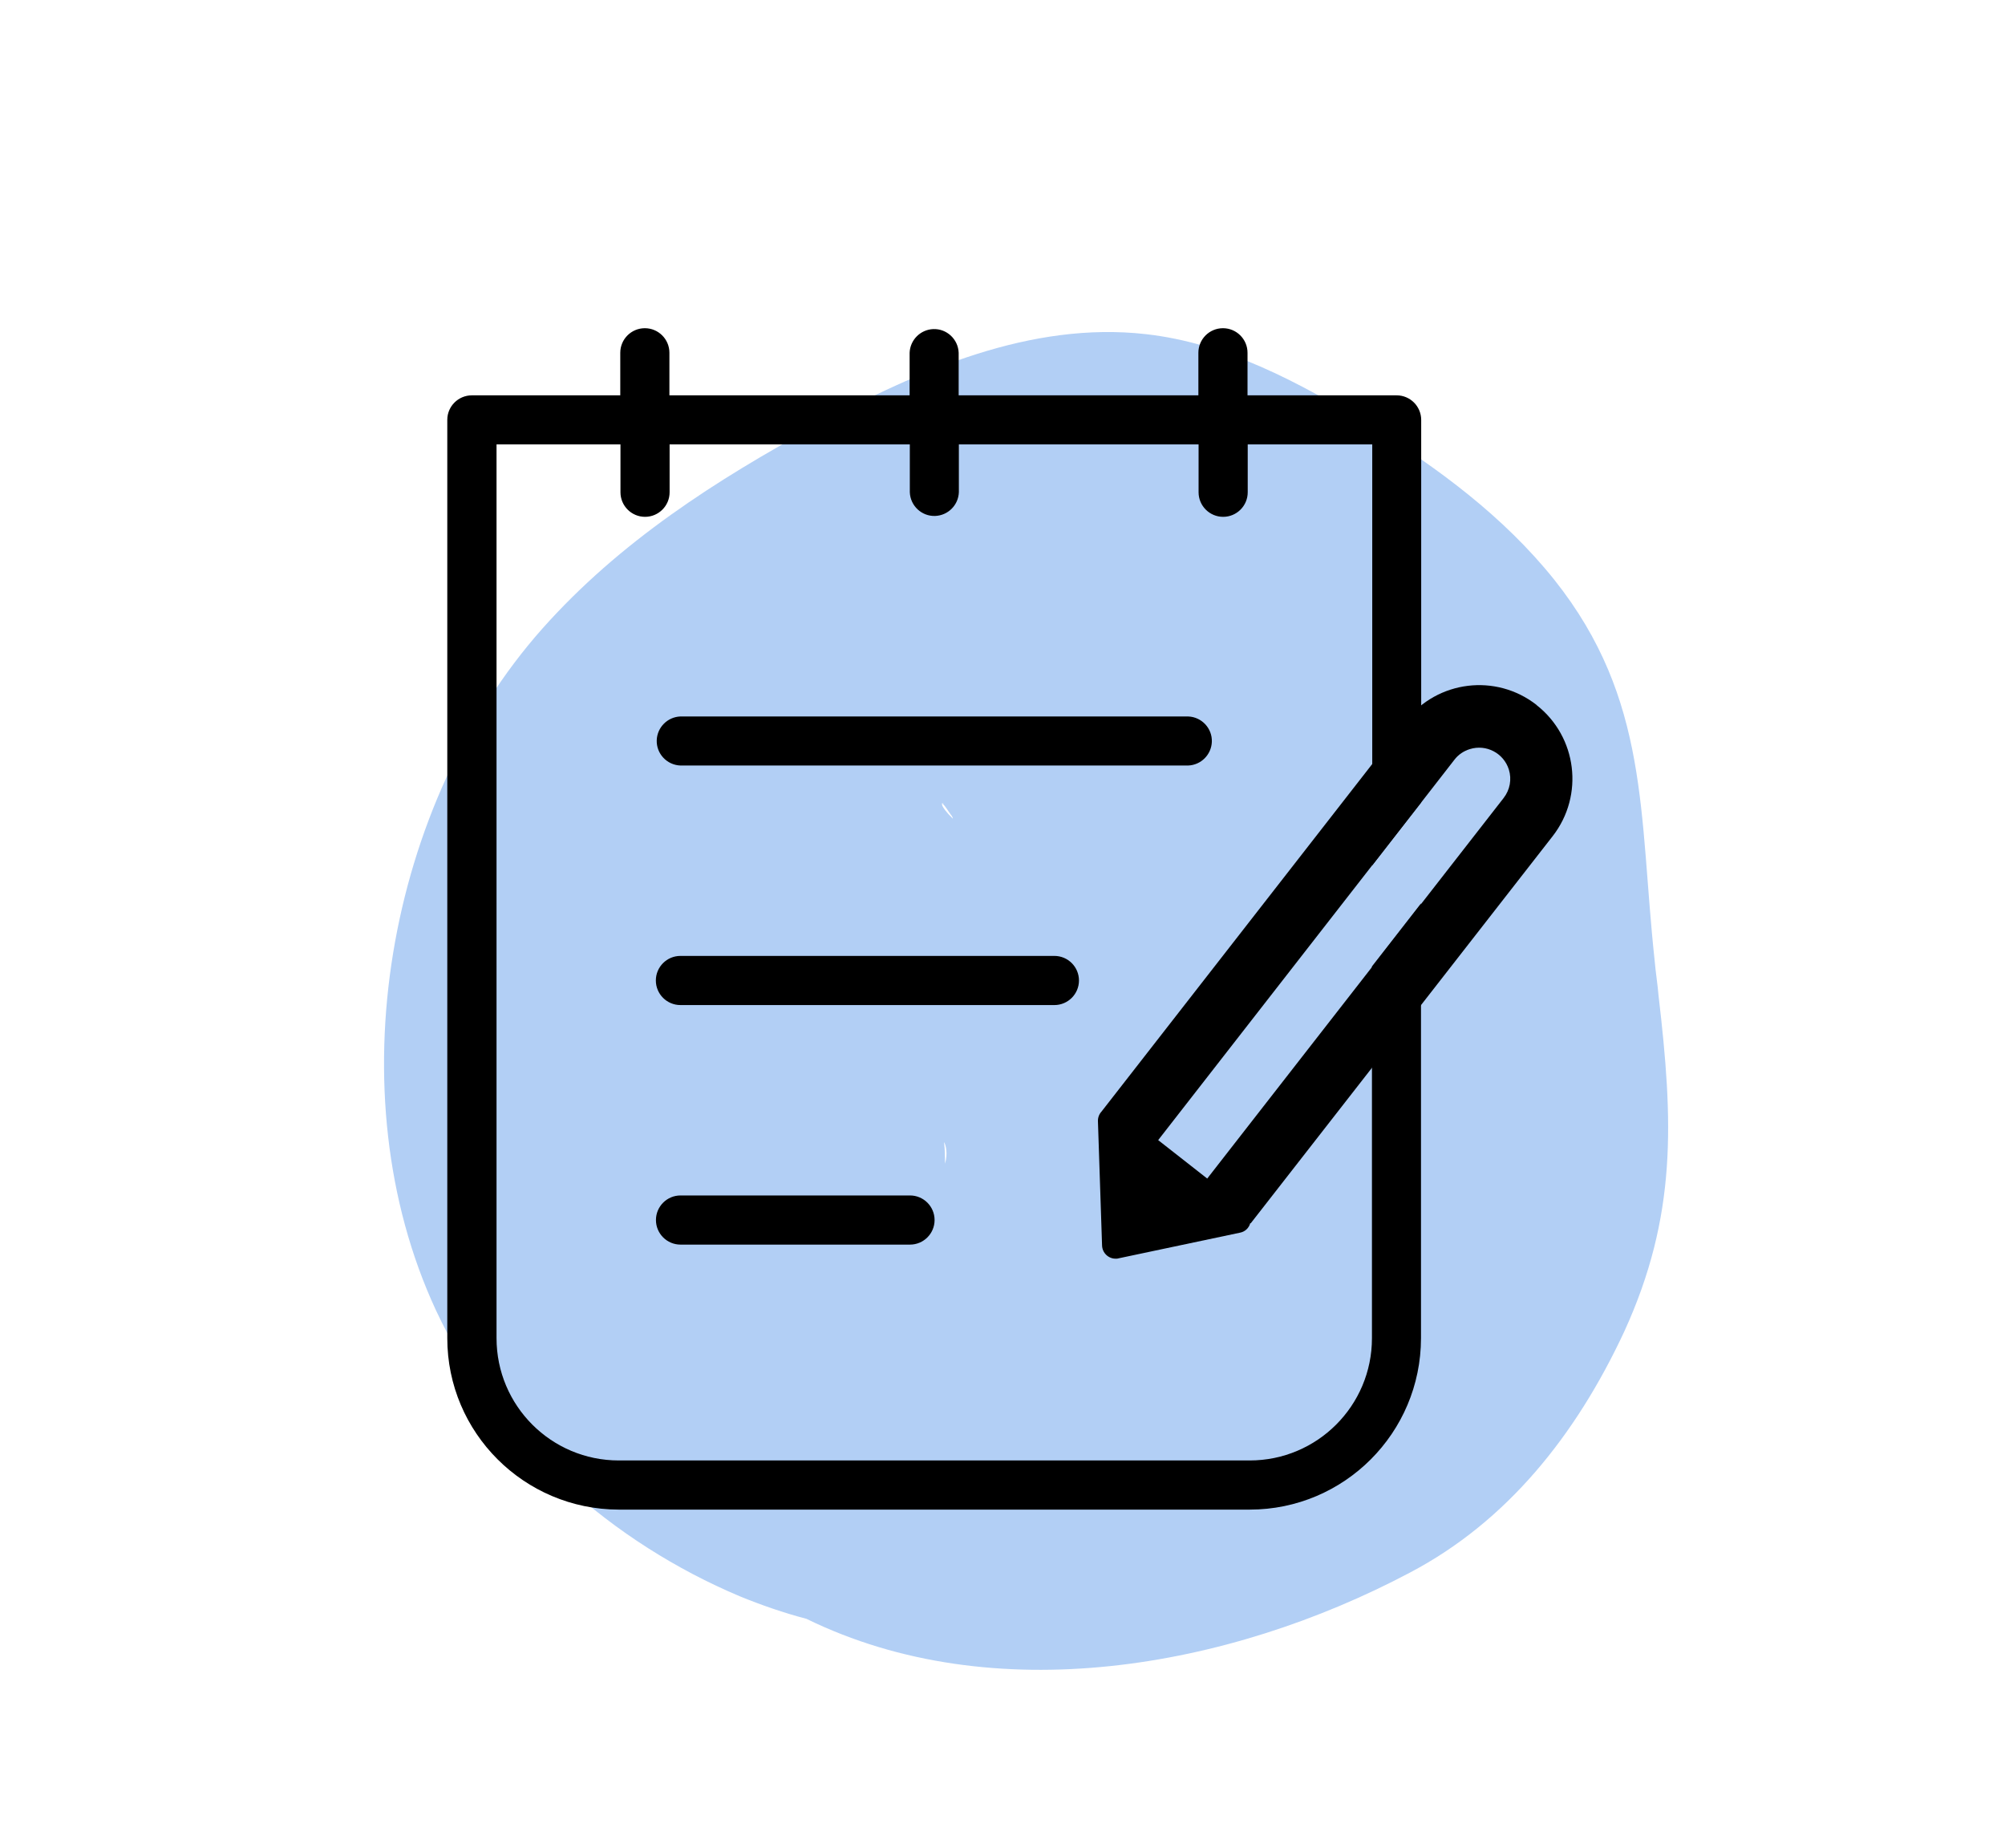
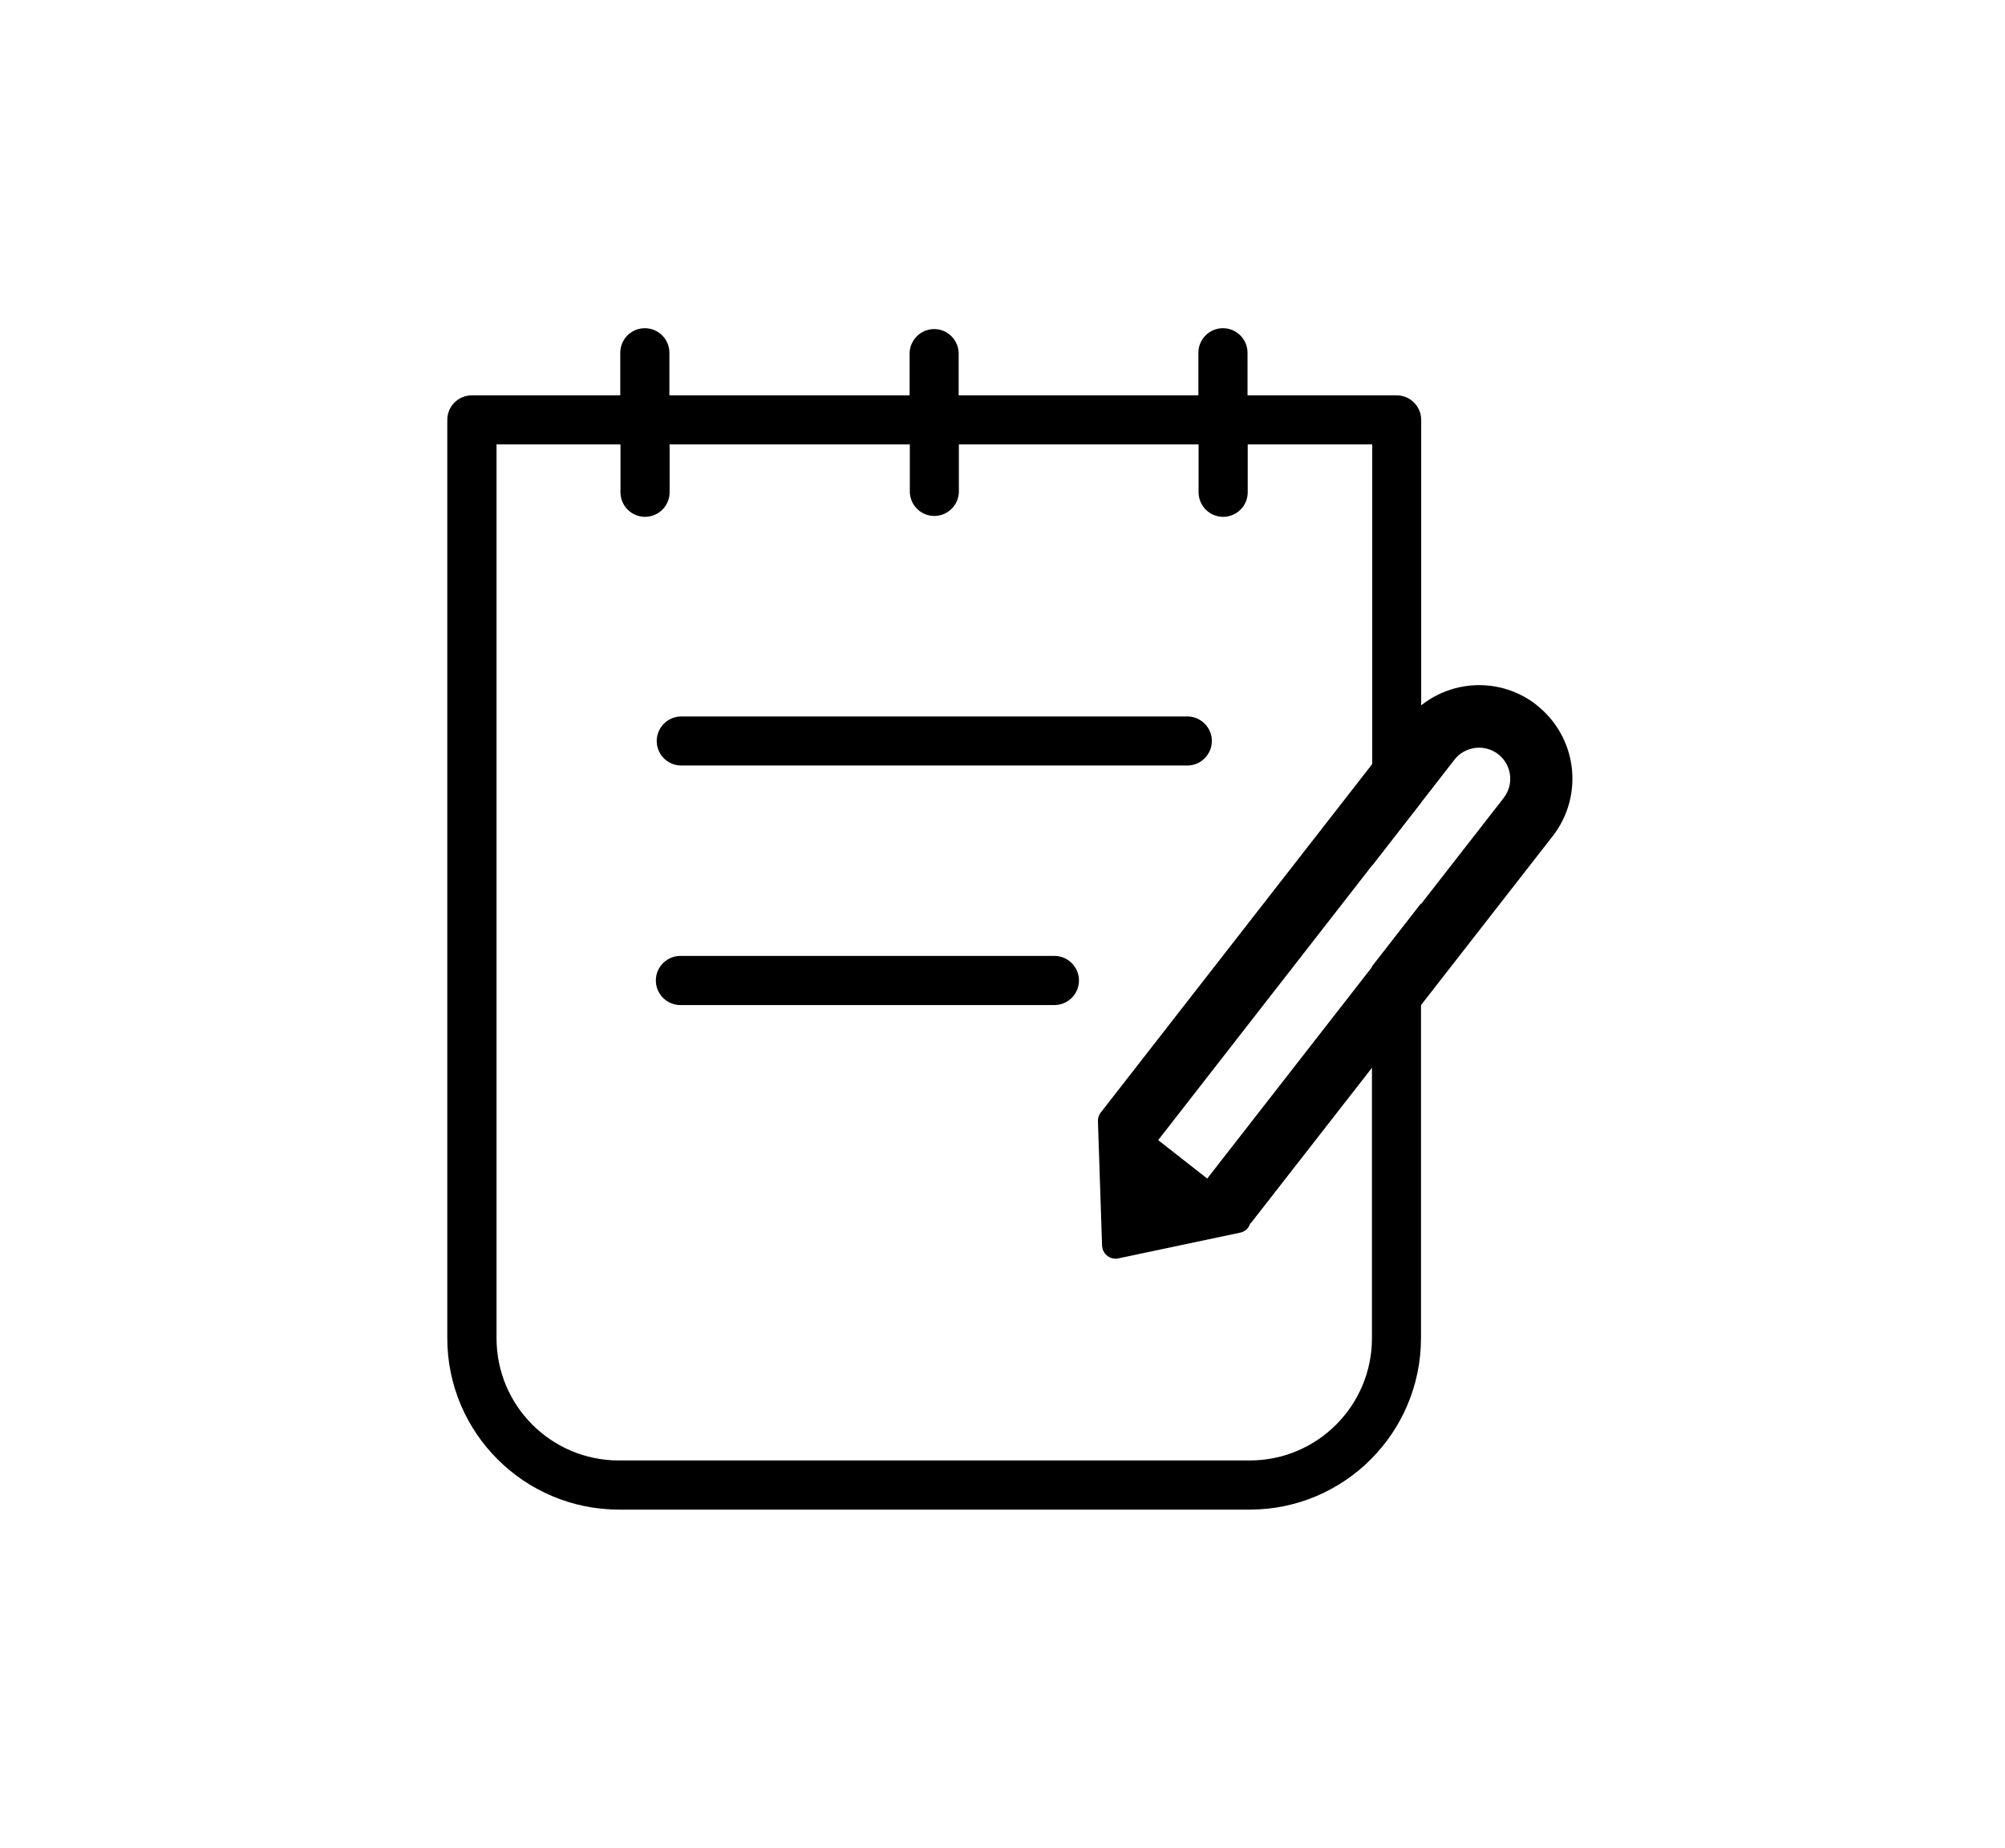
<svg xmlns="http://www.w3.org/2000/svg" id="Calque_1" data-name="Calque 1" viewBox="0 0 204 188">
  <g>
    <path d="M95.95,81.79h0q-.07-.07,0,0c-.1-.1-.1,0,0,0h0Z" style="fill: #b2cff5; stroke-width: 0px;" />
-     <path d="M168.75,101.29c-.1-1.2-.3-2.4-.4-3.6-1.6-14.8-.5-26.5-10.2-38.7-5.2-6.5-11.9-11.4-18.8-15.7-7.1-4.4-14.7-8.4-22.8-9.3-11.6-1.3-23,3.6-33.5,9.3-10.1,5.5-20,11.8-27.9,20.7-15.7,17.7-21.1,47.1-10.8,69.3,6.4,13.7,18.1,23.7,30.9,29.1,2.2.9,4.5,1.7,6.8,2.3,19,9.3,42.9,5.1,61.4-4.7,9.9-5.2,16.9-14,21.8-24.5,5.4-11.8,5-21.4,3.5-34.2h0ZM95.85,81.69h0s.1,0,.2.1l-.2-.1c.4.4.6.8.9,1.2.1.1.2.3.2.4-.7-.7-1-1.1-1.1-1.4v-.2q0,.07,0,0h0ZM96.15,118.39s0-.1,0,0c0-.6,0-1.4-.1-2.2.2.3.4,1.2.1,2.2h0Z" style="fill: #b2cff5; stroke-width: 0px;" />
  </g>
  <g>
-     <path id="Tracé_4708" data-name="Tracé 4708" d="M100.47,73.41v-.02l-.05-.04h0v.03l.07.03" style="fill: #b2cff5; stroke-width: 0px;" />
    <path id="Tracé_4737" data-name="Tracé 4737" d="M142.1,40.22h-15.17v-4.33c0-1.38-1.12-2.5-2.5-2.5s-2.5,1.12-2.5,2.5v4.33h-24.39v-4.33c-.05-1.38-1.21-2.46-2.58-2.41-1.31.05-2.36,1.1-2.41,2.41v4.33h-24.44v-4.33c0-1.38-1.12-2.5-2.5-2.5s-2.5,1.12-2.5,2.5v4.33h-15.1c-1.38,0-2.5,1.12-2.5,2.49v93.43c0,9.62,7.82,17.42,17.44,17.44h64.2c9.62,0,17.42-7.81,17.43-17.44v-44.23l-4.99,6.41v37.82c0,6.87-5.57,12.44-12.44,12.44H62.96c-6.87,0-12.44-5.57-12.44-12.44V45.21h12.61v4.87c0,1.38,1.12,2.5,2.5,2.5s2.5-1.12,2.5-2.5h0v-4.87h24.44v4.87c.05,1.38,1.21,2.46,2.58,2.41,1.31-.05,2.36-1.1,2.41-2.41v-4.87h24.39v4.87c0,1.38,1.12,2.5,2.5,2.5s2.5-1.12,2.5-2.5v-4.87h12.67v42.83l4.98-6.41v-38.91c0-1.38-1.12-2.5-2.5-2.5h0" style="stroke-width: 0px;" />
    <path id="Tracé_4738" data-name="Tracé 4738" d="M156.33,71.71c-4.13-3.22-10.07-2.49-13.3,1.63,0,0-.02.02-.02.03l-3.4,4.37-27.54,35.35h0c-.24.26-.37.61-.36.97l.42,12.66c.03.76.67,1.36,1.43,1.33.08,0,.16,0,.23-.03l12.4-2.62c.5-.1.89-.48,1.02-.97l.04.03,12.35-15.84,5-6.39,13.39-17.18c3.21-4.14,2.47-10.09-1.65-13.32M153,81.17l-8.39,10.77-4.99,6.41-16.79,21.55-4.99-3.91,21.77-27.95,4.99-6.4,3.39-4.36c.39-.51.94-.88,1.56-1.07,1.66-.52,3.44.4,3.97,2.08.31.99.11,2.07-.53,2.89" style="stroke-width: 0px;" />
    <path id="Tracé_4739" data-name="Tracé 4739" d="M120.89,77.88h-51.66c-1.38-.05-2.46-1.21-2.41-2.58.05-1.31,1.1-2.36,2.41-2.41h51.66c1.38.05,2.46,1.21,2.41,2.58-.05,1.31-1.1,2.36-2.41,2.41" style="stroke-width: 0px;" />
    <path id="Tracé_4740" data-name="Tracé 4740" d="M107.28,102.25h-38.05c-1.38,0-2.5-1.12-2.5-2.5s1.12-2.5,2.5-2.5h38.05c1.38,0,2.5,1.12,2.5,2.5s-1.12,2.5-2.5,2.5" style="stroke-width: 0px;" />
-     <path id="Tracé_4741" data-name="Tracé 4741" d="M92.59,126.62h-23.35c-1.38,0-2.5-1.12-2.5-2.5s1.12-2.5,2.5-2.5h23.35c1.38,0,2.5,1.12,2.5,2.5s-1.12,2.5-2.5,2.5h0" style="stroke-width: 0px;" />
  </g>
</svg>